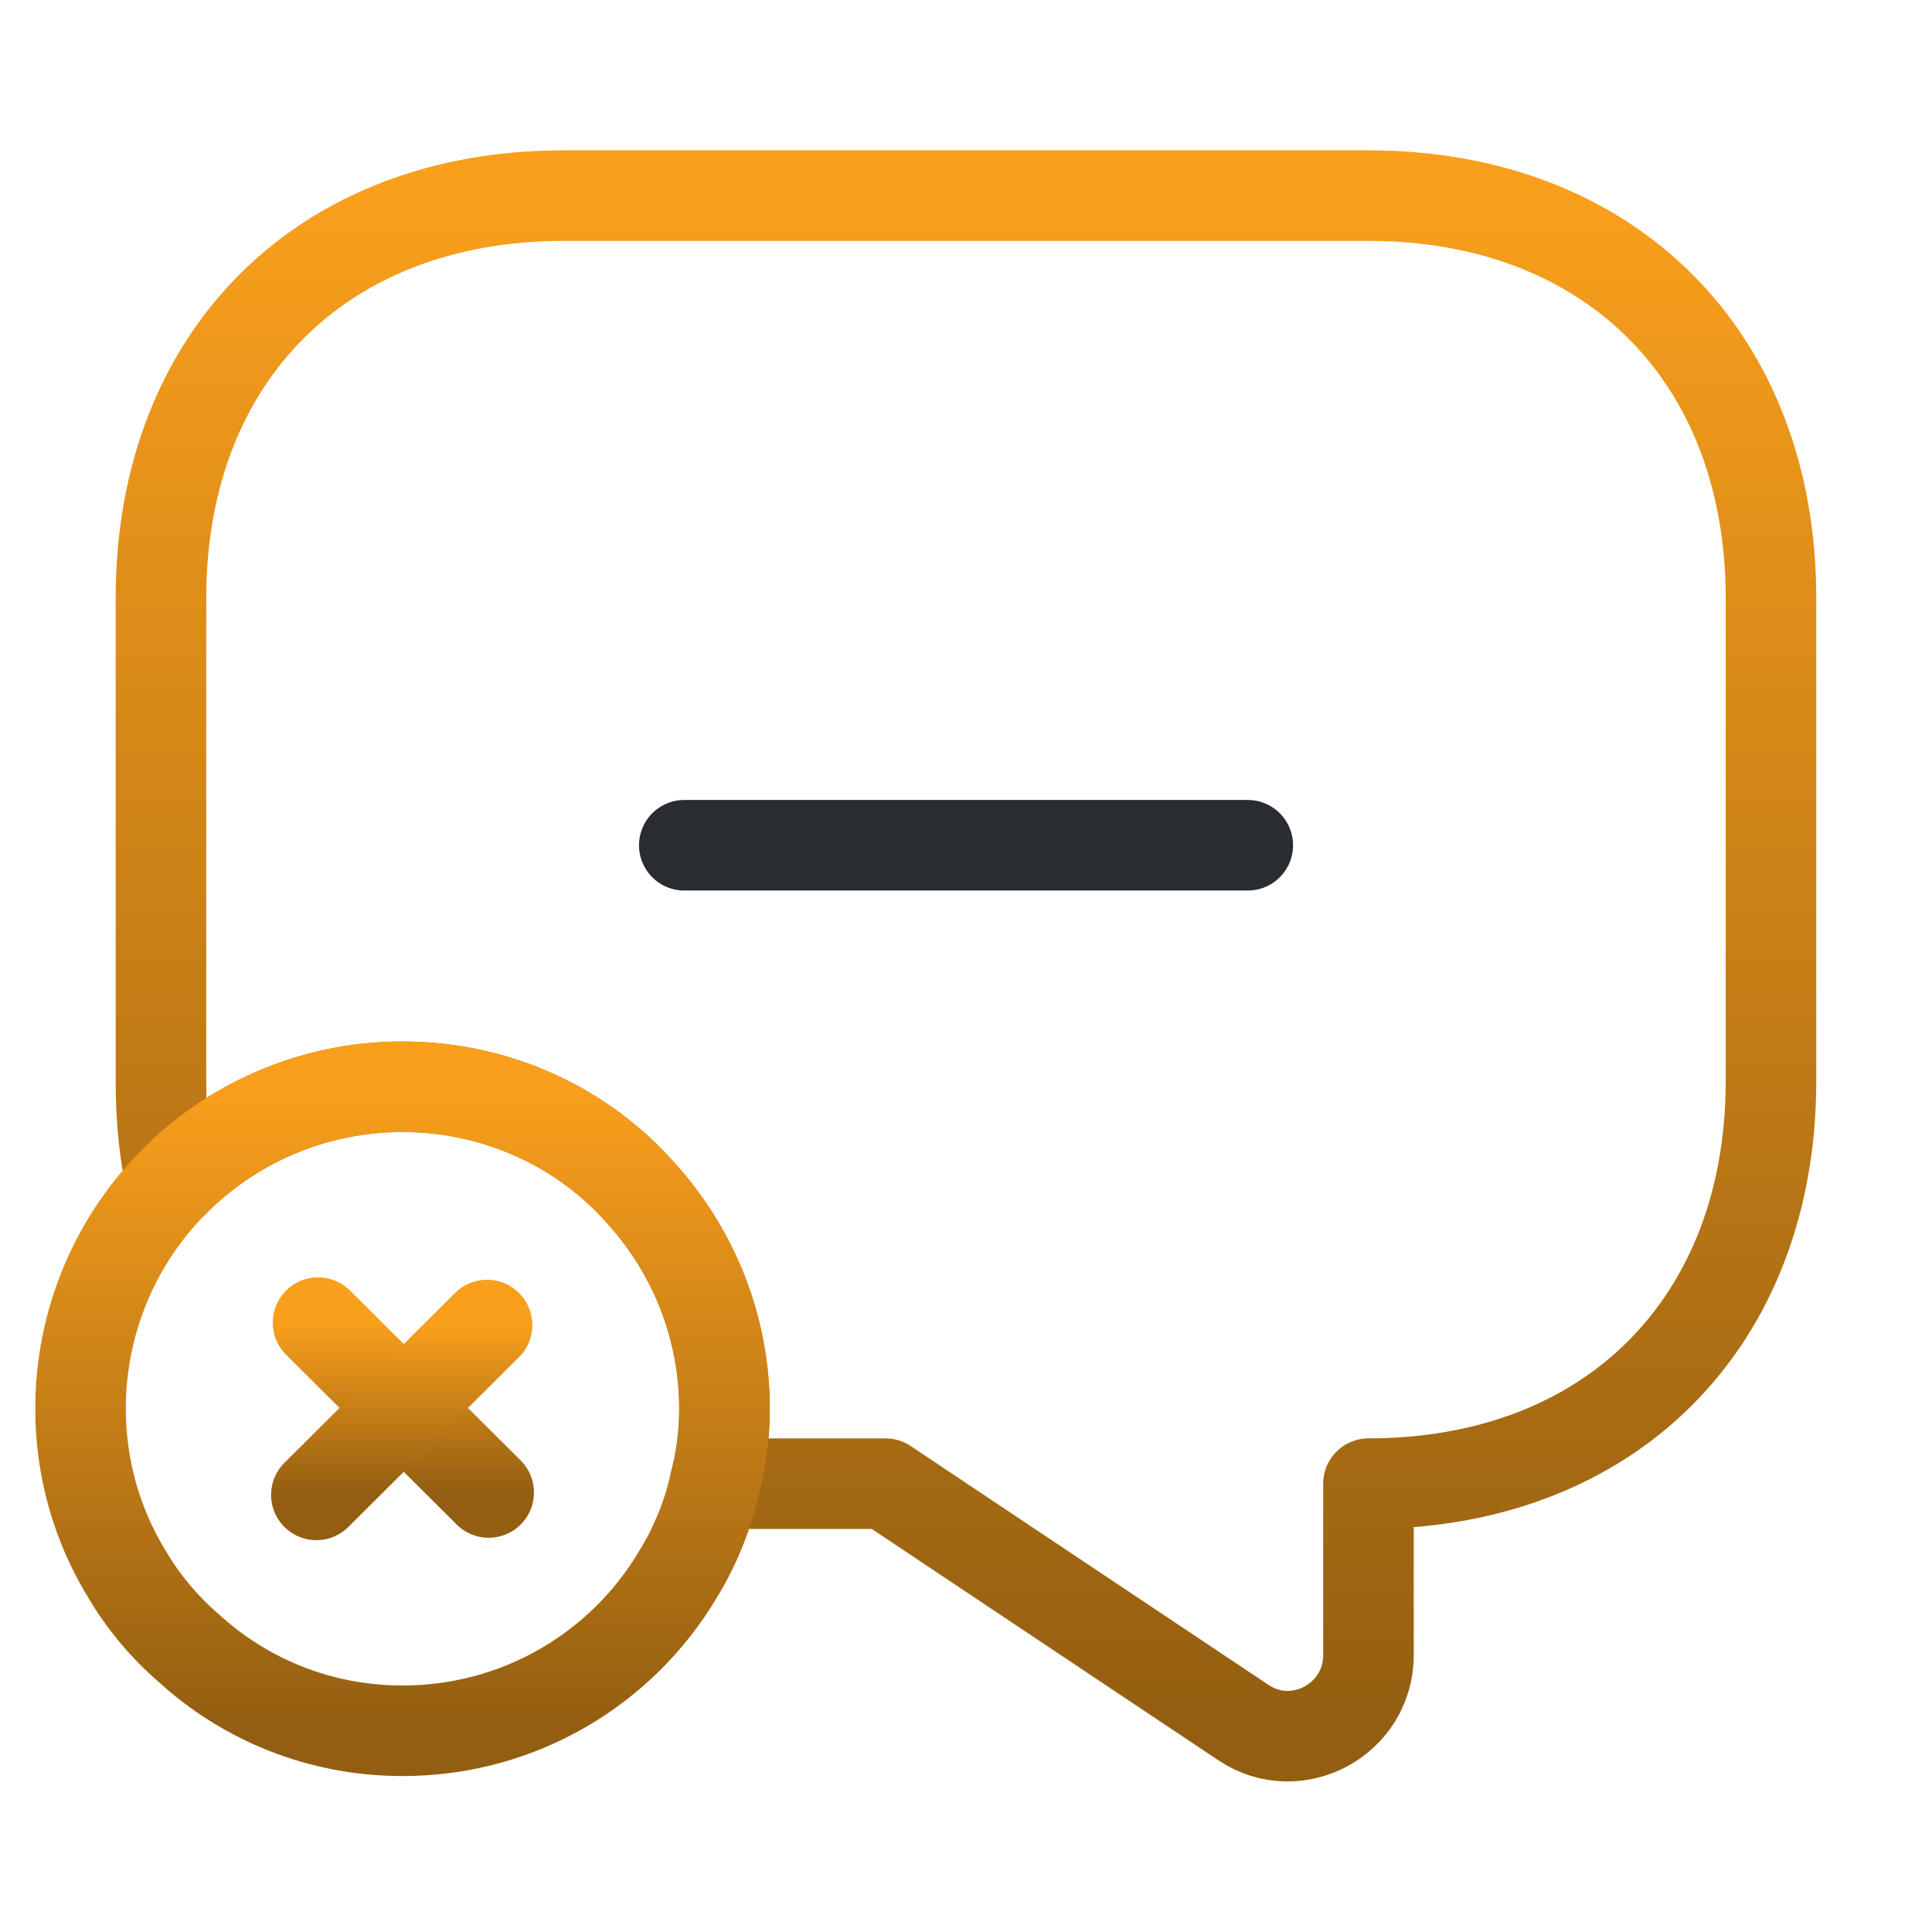
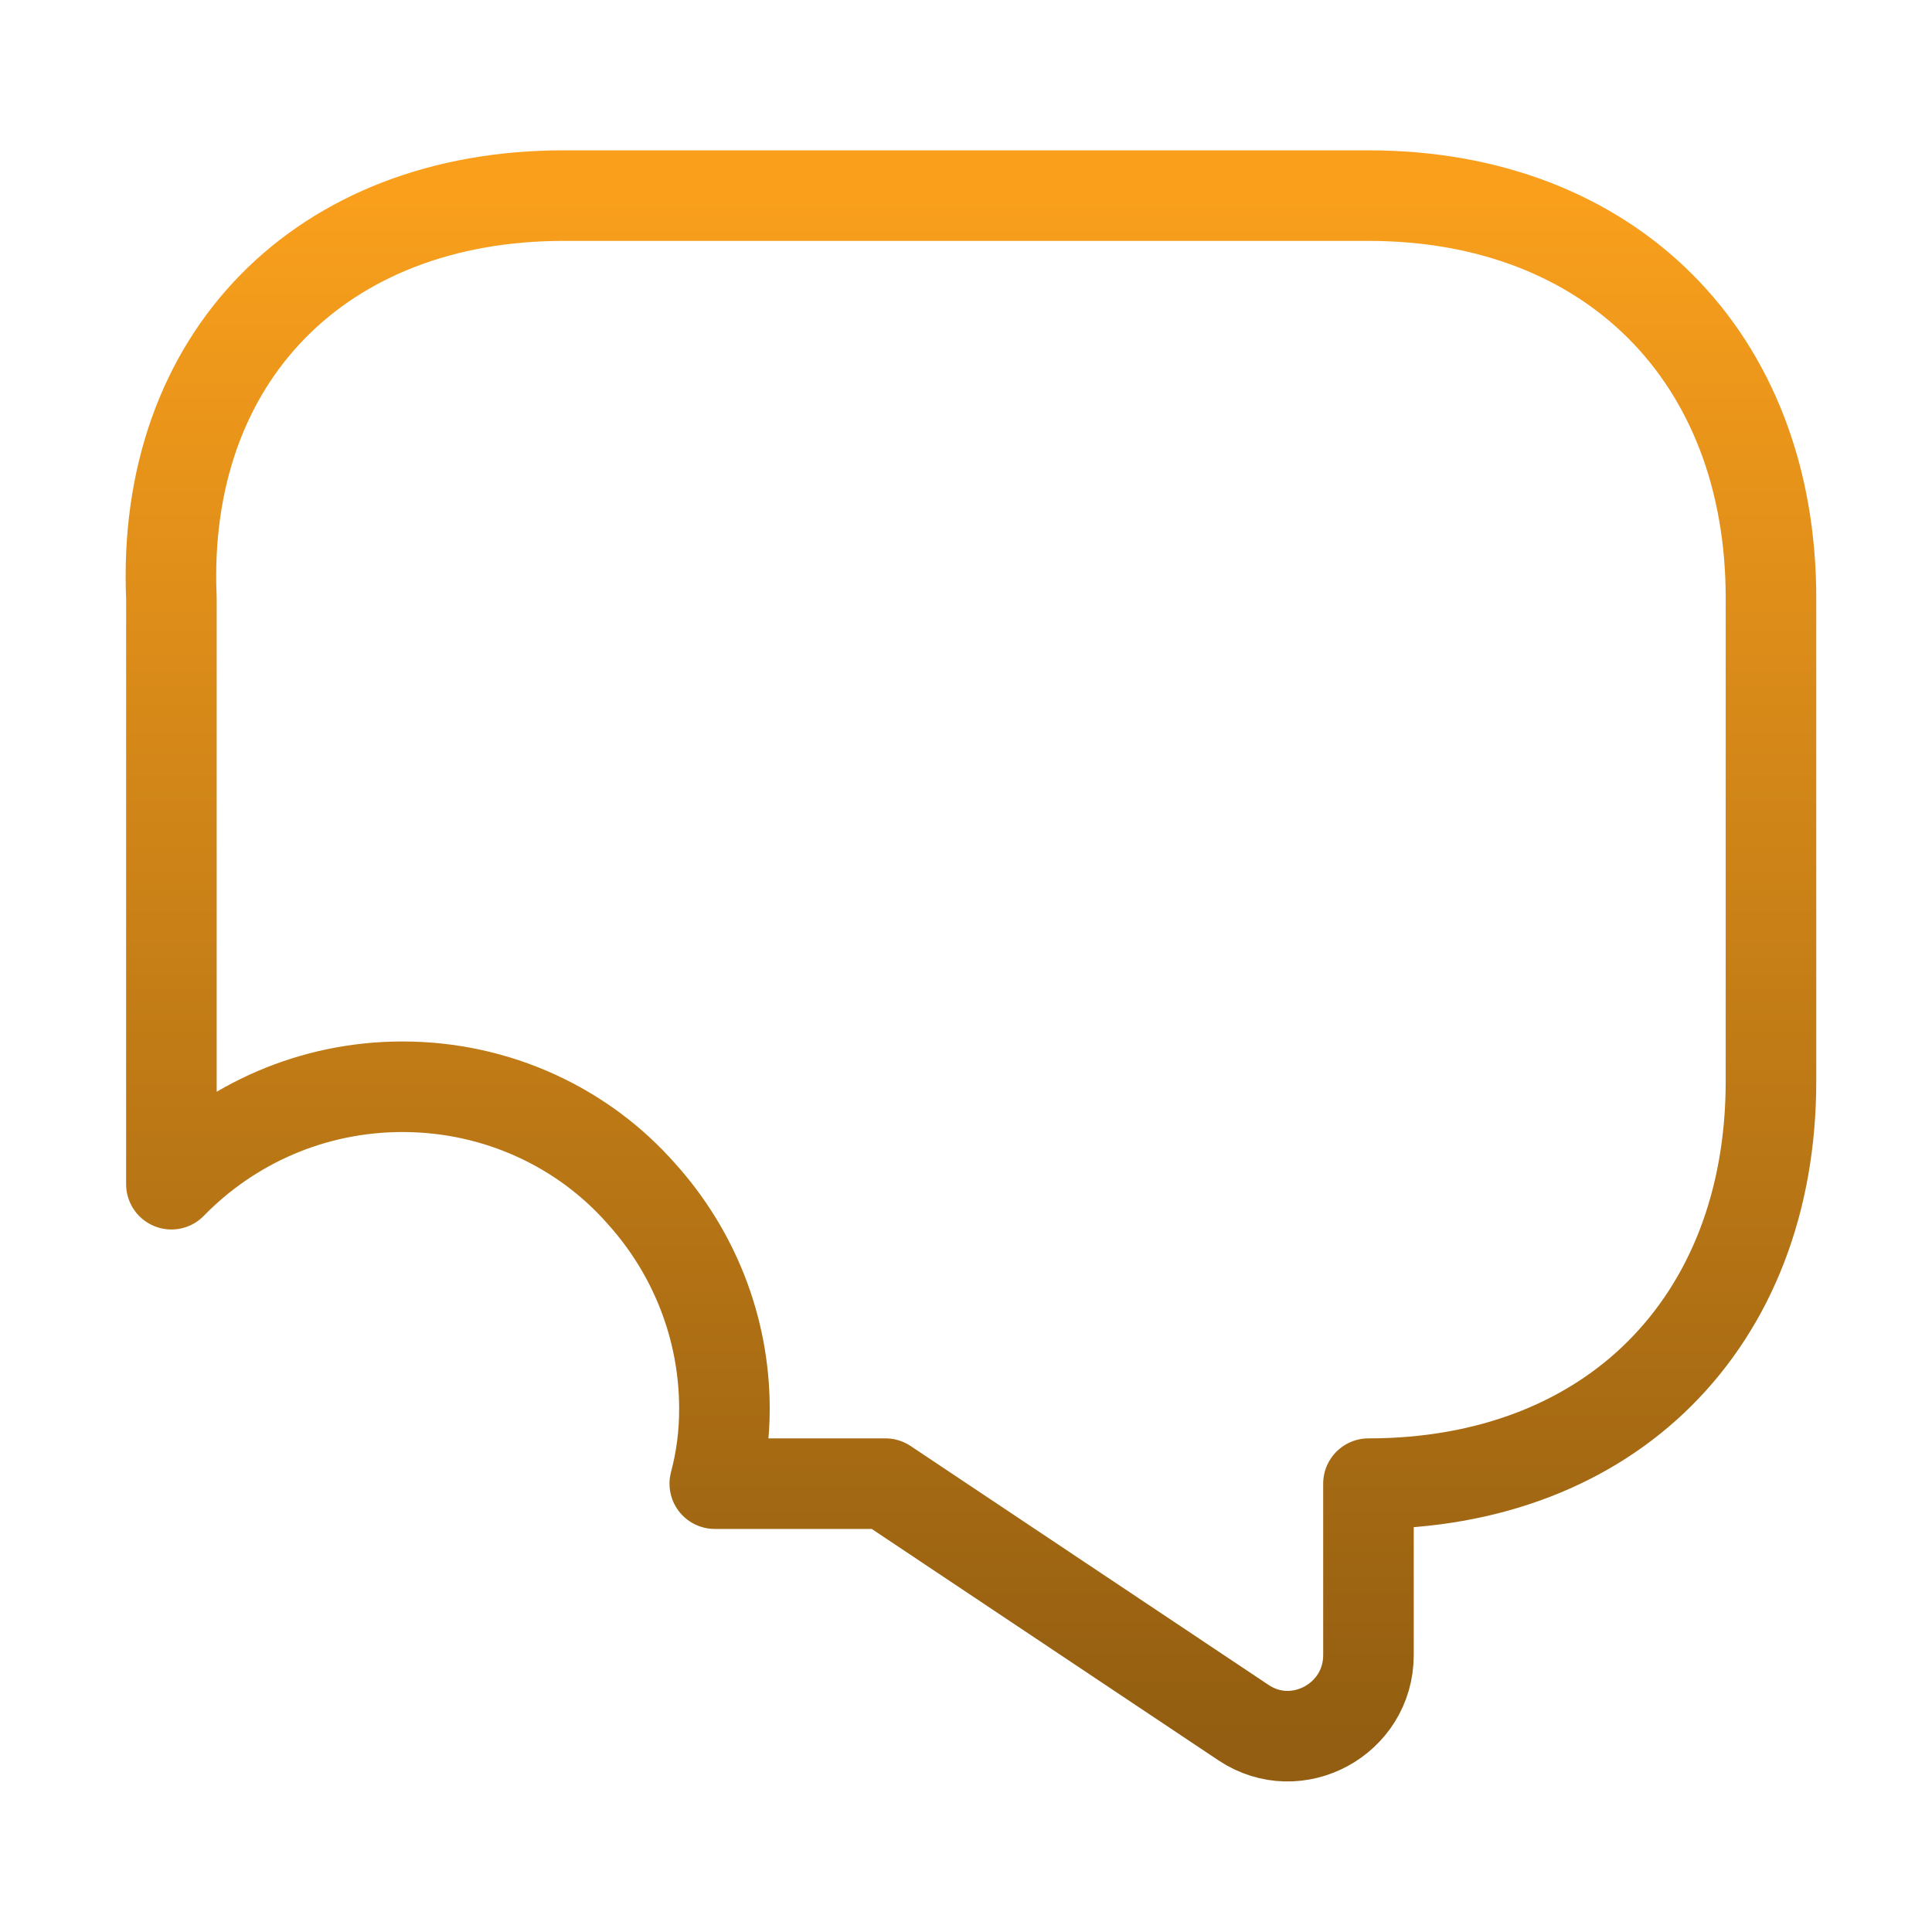
<svg xmlns="http://www.w3.org/2000/svg" width="32" height="32" viewBox="0 0 32 32" fill="none">
-   <path d="M29.333 9.907V17.907C29.333 19.907 28.666 21.574 27.493 22.747C26.333 23.907 24.666 24.574 22.666 24.574V27.414C22.666 28.48 21.479 29.12 20.599 28.534L14.666 24.574H11.839C11.946 24.174 11.999 23.76 11.999 23.334C11.999 21.974 11.479 20.72 10.626 19.774C9.666 18.68 8.239 18 6.666 18C5.173 18 3.813 18.614 2.839 19.614C2.719 19.08 2.666 18.507 2.666 17.907V9.907C2.666 5.907 5.333 3.24 9.333 3.24H22.666C26.666 3.24 29.333 5.907 29.333 9.907Z" stroke="url(#paint0_linear_838_5742)" stroke-width="1.5" stroke-miterlimit="10" stroke-linecap="round" stroke-linejoin="round" />
-   <path d="M12.001 23.333C12.001 23.76 11.947 24.173 11.841 24.573C11.721 25.107 11.507 25.627 11.227 26.08C10.307 27.627 8.614 28.667 6.667 28.667C5.294 28.667 4.054 28.147 3.121 27.293C2.721 26.947 2.374 26.533 2.107 26.08C1.614 25.28 1.334 24.333 1.334 23.333C1.334 21.893 1.907 20.573 2.841 19.613C3.814 18.613 5.174 18 6.667 18C8.241 18 9.667 18.68 10.627 19.773C11.481 20.72 12.001 21.973 12.001 23.333Z" stroke="url(#paint1_linear_838_5742)" stroke-width="1.5" stroke-miterlimit="10" stroke-linecap="round" stroke-linejoin="round" />
-   <path d="M8.094 24.72L5.268 21.907" stroke="url(#paint2_linear_838_5742)" stroke-width="1.5" stroke-miterlimit="10" stroke-linecap="round" stroke-linejoin="round" />
-   <path d="M8.067 21.947L5.24 24.76" stroke="url(#paint3_linear_838_5742)" stroke-width="1.5" stroke-miterlimit="10" stroke-linecap="round" stroke-linejoin="round" />
-   <path d="M11.334 14H20.667" stroke="#292D32" stroke-width="1.5" stroke-miterlimit="10" stroke-linecap="round" stroke-linejoin="round" />
+   <path d="M29.333 9.907V17.907C29.333 19.907 28.666 21.574 27.493 22.747C26.333 23.907 24.666 24.574 22.666 24.574V27.414C22.666 28.48 21.479 29.12 20.599 28.534L14.666 24.574H11.839C11.946 24.174 11.999 23.76 11.999 23.334C11.999 21.974 11.479 20.72 10.626 19.774C9.666 18.68 8.239 18 6.666 18C5.173 18 3.813 18.614 2.839 19.614V9.907C2.666 5.907 5.333 3.24 9.333 3.24H22.666C26.666 3.24 29.333 5.907 29.333 9.907Z" stroke="url(#paint0_linear_838_5742)" stroke-width="1.5" stroke-miterlimit="10" stroke-linecap="round" stroke-linejoin="round" />
  <defs>
    <linearGradient id="paint0_linear_838_5742" x1="15.999" y1="3.24" x2="15.999" y2="28.756" gradientUnits="userSpaceOnUse">
      <stop stop-color="#F99F1C" />
      <stop offset="1" stop-color="#935E11" />
    </linearGradient>
    <linearGradient id="paint1_linear_838_5742" x1="6.667" y1="18" x2="6.667" y2="28.667" gradientUnits="userSpaceOnUse">
      <stop stop-color="#F99F1C" />
      <stop offset="1" stop-color="#935E11" />
    </linearGradient>
    <linearGradient id="paint2_linear_838_5742" x1="6.681" y1="21.907" x2="6.681" y2="24.72" gradientUnits="userSpaceOnUse">
      <stop stop-color="#F99F1C" />
      <stop offset="1" stop-color="#935E11" />
    </linearGradient>
    <linearGradient id="paint3_linear_838_5742" x1="6.654" y1="21.947" x2="6.654" y2="24.76" gradientUnits="userSpaceOnUse">
      <stop stop-color="#F99F1C" />
      <stop offset="1" stop-color="#935E11" />
    </linearGradient>
  </defs>
</svg>